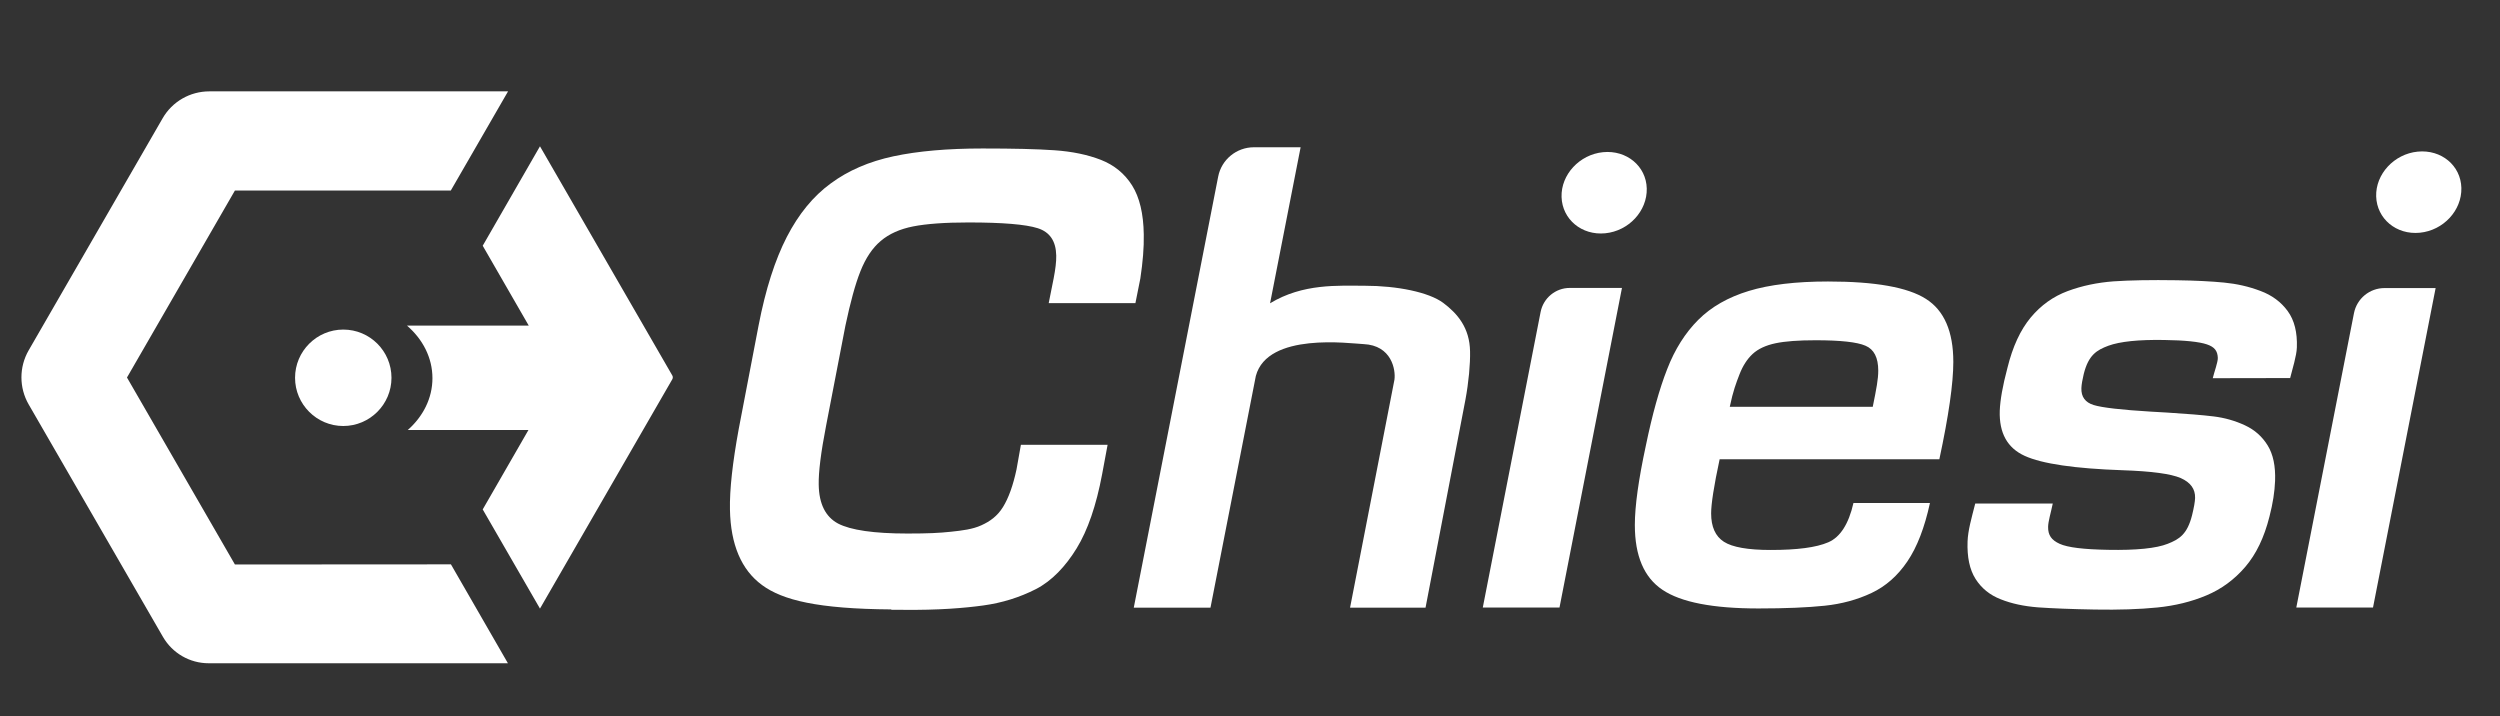
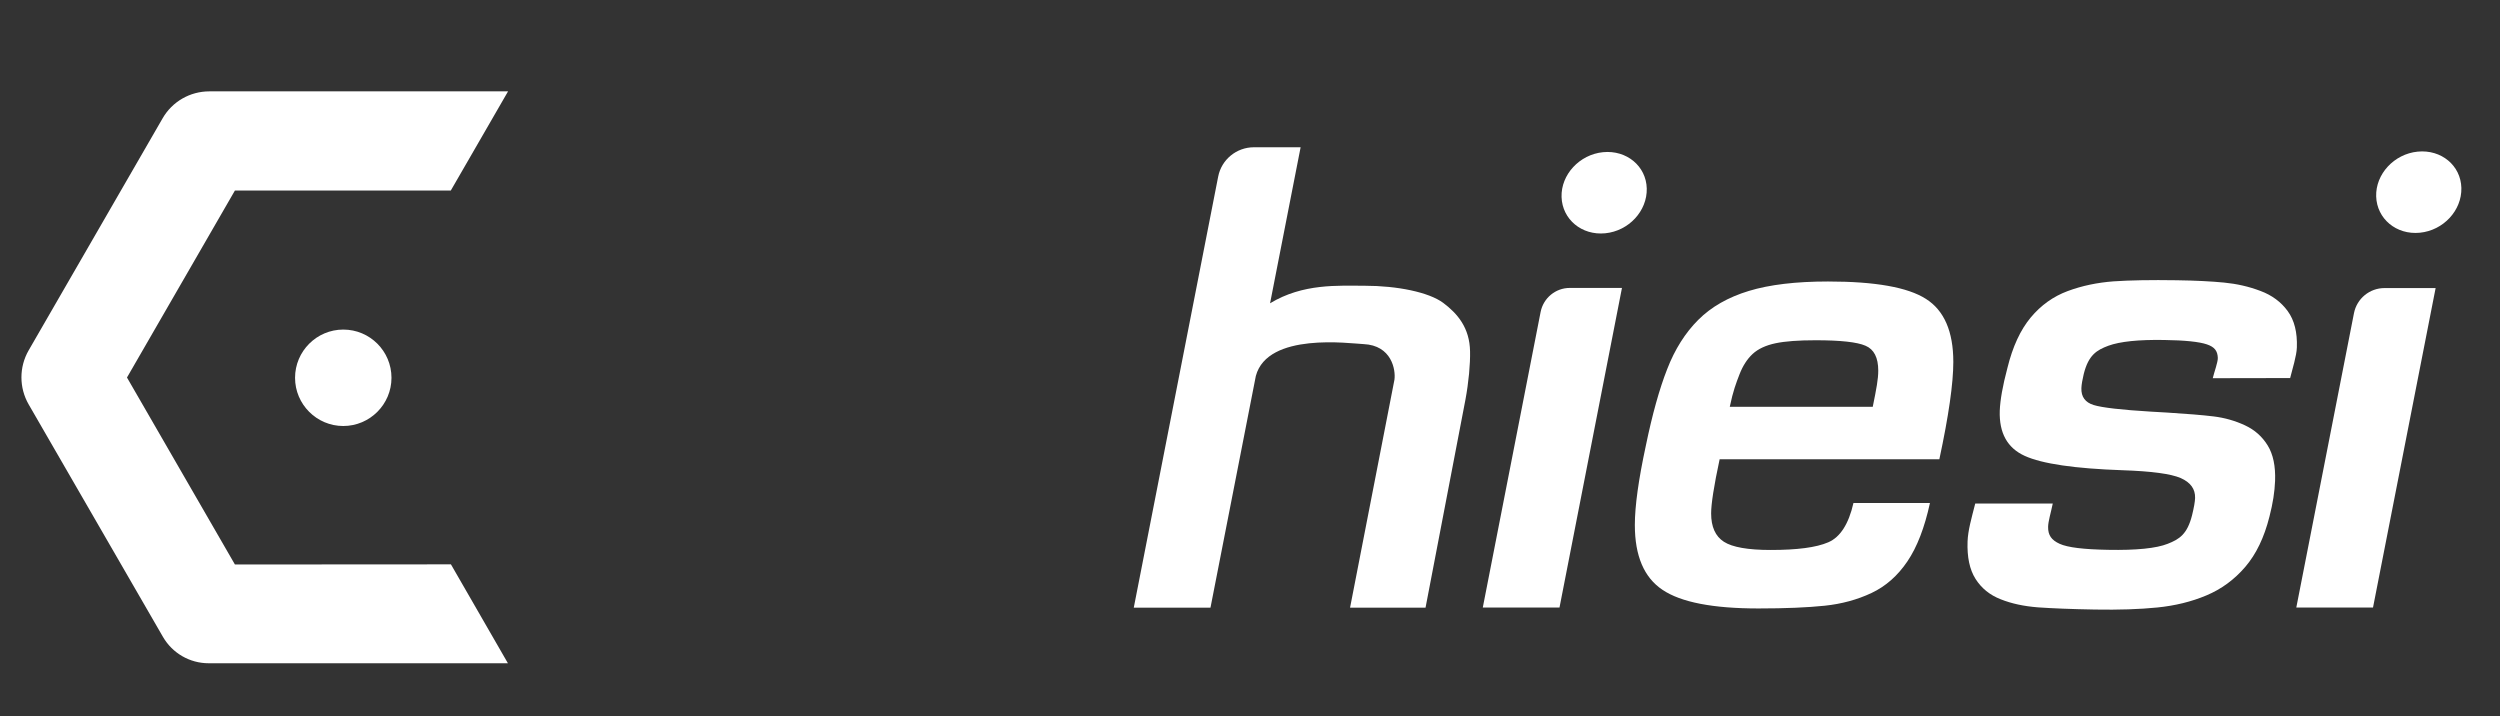
<svg xmlns="http://www.w3.org/2000/svg" version="1.1" id="Livello_1" x="0px" y="0px" viewBox="0 0 1825.1 522.8" enable-background="new 0 0 1825.1 522.8" xml:space="preserve">
  <rect x="0" y="0" width="1825.1" height="522.8" fill="#333333" stroke="none" />
-   <path fill="#FFFFFF" d="M490.8,274.1l-96.6-167.3l-41.8,72.6l33.6,58.3h-88.9c11.5,9.9,18.6,23.4,18.6,38.4c0,14.7-6.9,28-18,37.8  h88.1l-33.4,58l41.8,72.4l96.6-167.4C491.3,276,491.3,274.9,490.8,274.1" />
  <path fill="#FFFFFF" d="M329.2,412L329.2,412l-157.7,0.1L92.7,275.6l78.8-136.5h157.6l0,0l41.8-72.4H152.8  c-14.1,0-27.1,7.5-34.1,19.7L20.9,255.8c-7,12.2-7,27.2,0,39.4L119,465c6.9,11.9,19.6,19.2,33.3,19.2h218.5L329.2,412z" />
  <path fill="#FFFFFF" d="M285.8,275.8c0,19.4-15.8,35.2-35.2,35.2c-19.4,0-35.2-15.8-35.2-35.2s15.8-35.2,35.2-35.2  C270.1,240.6,285.8,256.4,285.8,275.8" />
-   <path fill="#FFFFFF" d="M650.7,444.9c-53.7-0.4-79.3-6.7-94.4-17.8c-15.1-11.1-22.9-29.5-23.4-55c-0.3-14.7,1.9-34.3,6.4-58.9  l14.5-75.6c5.1-26.4,12-47.9,20.6-64.6c8.6-16.7,19.3-29.8,32.1-39.1c12.7-9.4,28-16,45.8-19.8c17.8-3.8,39.5-5.7,65-5.7  c22.3,0,39.8,0.4,52.6,1.3c12.8,0.9,24,3.2,33.8,7c9.7,3.8,17.3,10,22.8,18.7c5.4,8.6,8.3,20.6,8.5,35.8c0.2,9.4-0.7,20.1-2.5,32.1  l-3.6,18h-63.3l3.6-18c1.3-6.7,2-12.3,1.9-16.7c-0.2-10.6-4.7-17.2-13.5-20c-8.8-2.8-25.7-4.2-50.6-4.2c-17.3,0-30.8,1-40.4,2.9  c-9.6,1.9-17.5,5.4-23.6,10.6c-6.1,5.1-11,12.5-14.8,22c-3.8,9.5-7.4,22.8-11,39.8l-14.1,73c-3.8,19.6-5.6,34-5.4,43.1  c0.2,14.1,5,23.5,14.1,28.4c9.2,4.8,26.1,7.3,50.7,7.3c15.2,0,23.1-0.4,31.6-1.3c8.5-0.9,15.9-1.8,22.3-4.7  c6.4-2.9,11.7-6.7,15.8-13.3c4.1-6.6,7.4-15.8,9.9-27.5l3.2-18h63.3l-4,21.5c-4.3,22.9-10.5,40.9-18.6,54.1  c-8.1,13.2-18.1,23.8-29.8,29.8c-11.8,6-24.5,10-38.3,11.9c-13.8,1.9-32.8,3.5-58.8,3.2H650.7z" />
  <path fill="#FFFFFF" d="M1138.5,443.5h-56l42.2-215.7c2-10.2,10.9-17.6,21.3-17.6h38.1L1138.5,443.5z" />
  <path fill="#FFFFFF" d="M1408.9,367.4c-3.9,17.8-9.3,31.9-16.4,42.4c-7.1,10.5-15.8,18.2-26.2,23.1c-10.4,4.9-21.8,8-34.2,9.3  c-12.4,1.3-28.6,2-48.4,2c-33.2,0-56.5-4.5-70-13.6c-13.5-9-20.2-24.8-20.2-47.3c0-13.9,2.7-33.2,8-57.8c4.7-22.8,9.9-41.5,15.6-56  c5.6-14.5,13.2-26.5,22.7-36c9.5-9.5,21.8-16.5,36.9-21.1c15.1-4.6,34.4-6.9,57.8-6.9c34.4,0,58.2,4.2,71.5,12.7  c13.3,8.4,20,23.8,20,46c0,15.7-3.4,39.4-10.2,71.1h-160.4c-4.2,19.5-6.2,32.7-6.2,39.5c0,9.8,3.1,16.7,9.3,20.7  c6.2,4,17.6,6,34.2,6c19.3,0,33.2-1.8,42-5.6c8.7-3.7,14.9-13.3,18.4-28.7H1408.9z M1367.2,296.9c2.7-13.3,4-20.1,4-26.3  c0-9.5-3.1-15.6-9.3-18.2c-6.2-2.7-18.4-4-36.4-4c-12.4,0-22.2,0.7-29.3,2.2c-7.1,1.5-12.7,4.1-16.7,7.8c-4,3.7-7.2,8.7-9.6,14.9  c-2.4,6.2-4.7,12.1-7.1,23.7H1367.2z" />
  <path fill="#FFFFFF" d="M1615.4,276.1c1-4.2,3.8-11.8,3.7-14.8c-0.2-5.2-2.4-8-8-9.9c-5.6-1.9-16.1-3-31.3-3.2  c-18.6-0.3-32.1,1.1-40.6,4.2c-8.5,3.2-14.5,6.7-18,20.7c-1,4.2-1.6,7.6-1.7,10.3c-0.2,6.3,2.8,10.4,9,12.3  c6.2,1.9,20.1,3.5,41.6,4.8l12.1,0.7c14.4,0.9,25.6,1.8,33.8,2.8c8.2,1,15.8,3.2,22.9,6.5c7.1,3.3,12.6,8.2,16.6,14.7  c4,6.5,5.8,15.1,5.4,25.9c-0.3,7.8-1.6,16.4-4.1,26c-3.8,15.2-9.7,27.5-17.7,36.8c-8,9.3-17.4,16.2-28.4,20.8  c-10.9,4.6-22.9,7.5-35.8,8.8c-12.9,1.3-28.1,1.8-45.4,1.5c-17.7-0.3-31.6-0.9-41.7-1.6c-10.2-0.8-19.2-2.7-27.2-5.9  c-8-3.1-14.1-8.1-18.4-14.9c-4.3-6.8-6.2-15.9-5.8-27.3c0.3-8.1,2.8-16.7,5.6-27.7l56.6,0c-1.5,7.2-3.3,12.8-3.4,17  c-0.1,6.2,2.5,9.7,8.4,12.4c5.9,2.7,17.7,4.1,35.4,4.4c20.7,0.4,35.2-1.1,43.5-4.4c8.4-3.3,14.3-6.9,17.8-20.9  c1.4-5.7,2.1-9.8,2.2-12.5c0.2-6.6-3.3-11.4-10.5-14.6c-7.2-3.1-21.3-5-42.3-5.7c-35-1.2-58.9-4.7-71.6-10.5  c-12.7-5.8-18.7-16.7-18.2-32.9c0.3-7.8,2.1-18.2,5.6-31.3c3.8-15.5,9.5-27.8,17-36.8c7.5-9,16.5-15.4,27-19.3  c10.5-3.9,21.6-6.2,33.5-7.1c11.9-0.8,27.2-1.1,46.1-0.8c13.8,0.2,25.3,0.8,34.6,1.7c9.3,0.9,18.1,2.9,26.5,6.1  c8.4,3.1,15.1,8.1,19.9,14.7c4.9,6.7,7.1,15.6,6.7,26.6c-0.2,6-3.2,15.5-4.9,22.3L1615.4,276.1z" />
  <path fill="#FFFFFF" d="M1732.4,443.5h-56l42.1-214.9c2.1-10.6,11.4-18.3,22.3-18.3h37.3L1732.4,443.5z" />
  <path fill="#FFFFFF" d="M1018,277.2c1-7.2-2-25.1-22.6-26c-9.6-0.4-70-8.9-78.6,23.3l-33.1,169.1h-56l61.6-314.6  c2.4-12.5,13.4-21.5,26.1-21.5h34.1l-22.3,113.9c24.1-14.6,49.6-12.8,69.1-12.8c23.7,0,46.8,4.7,57.3,12.5  c10.5,7.9,19.3,18.2,19.6,35.4c0.2,9.2-1,22.6-3.4,35.4l-29.1,151.7h-55.1L1018,277.2z" />
  <path fill="#FFFFFF" d="M1202.2,137.6c0.4,16.4-13.1,31-30.3,32.7c-17.2,1.7-31.4-10.2-31.9-26.5s13.1-31,30.3-32.7  C1187.5,109.4,1201.8,121.3,1202.2,137.6" />
  <path fill="#FFFFFF" d="M1796.9,137.2c0.4,16.4-13.1,31-30.3,32.7c-17.2,1.7-31.4-10.2-31.9-26.5s13.1-31,30.3-32.7  C1782.2,109,1796.5,120.8,1796.9,137.2" />
  <rect x="-93.6" y="-113.2" fill="none" width="2000" height="732.6" />
</svg>